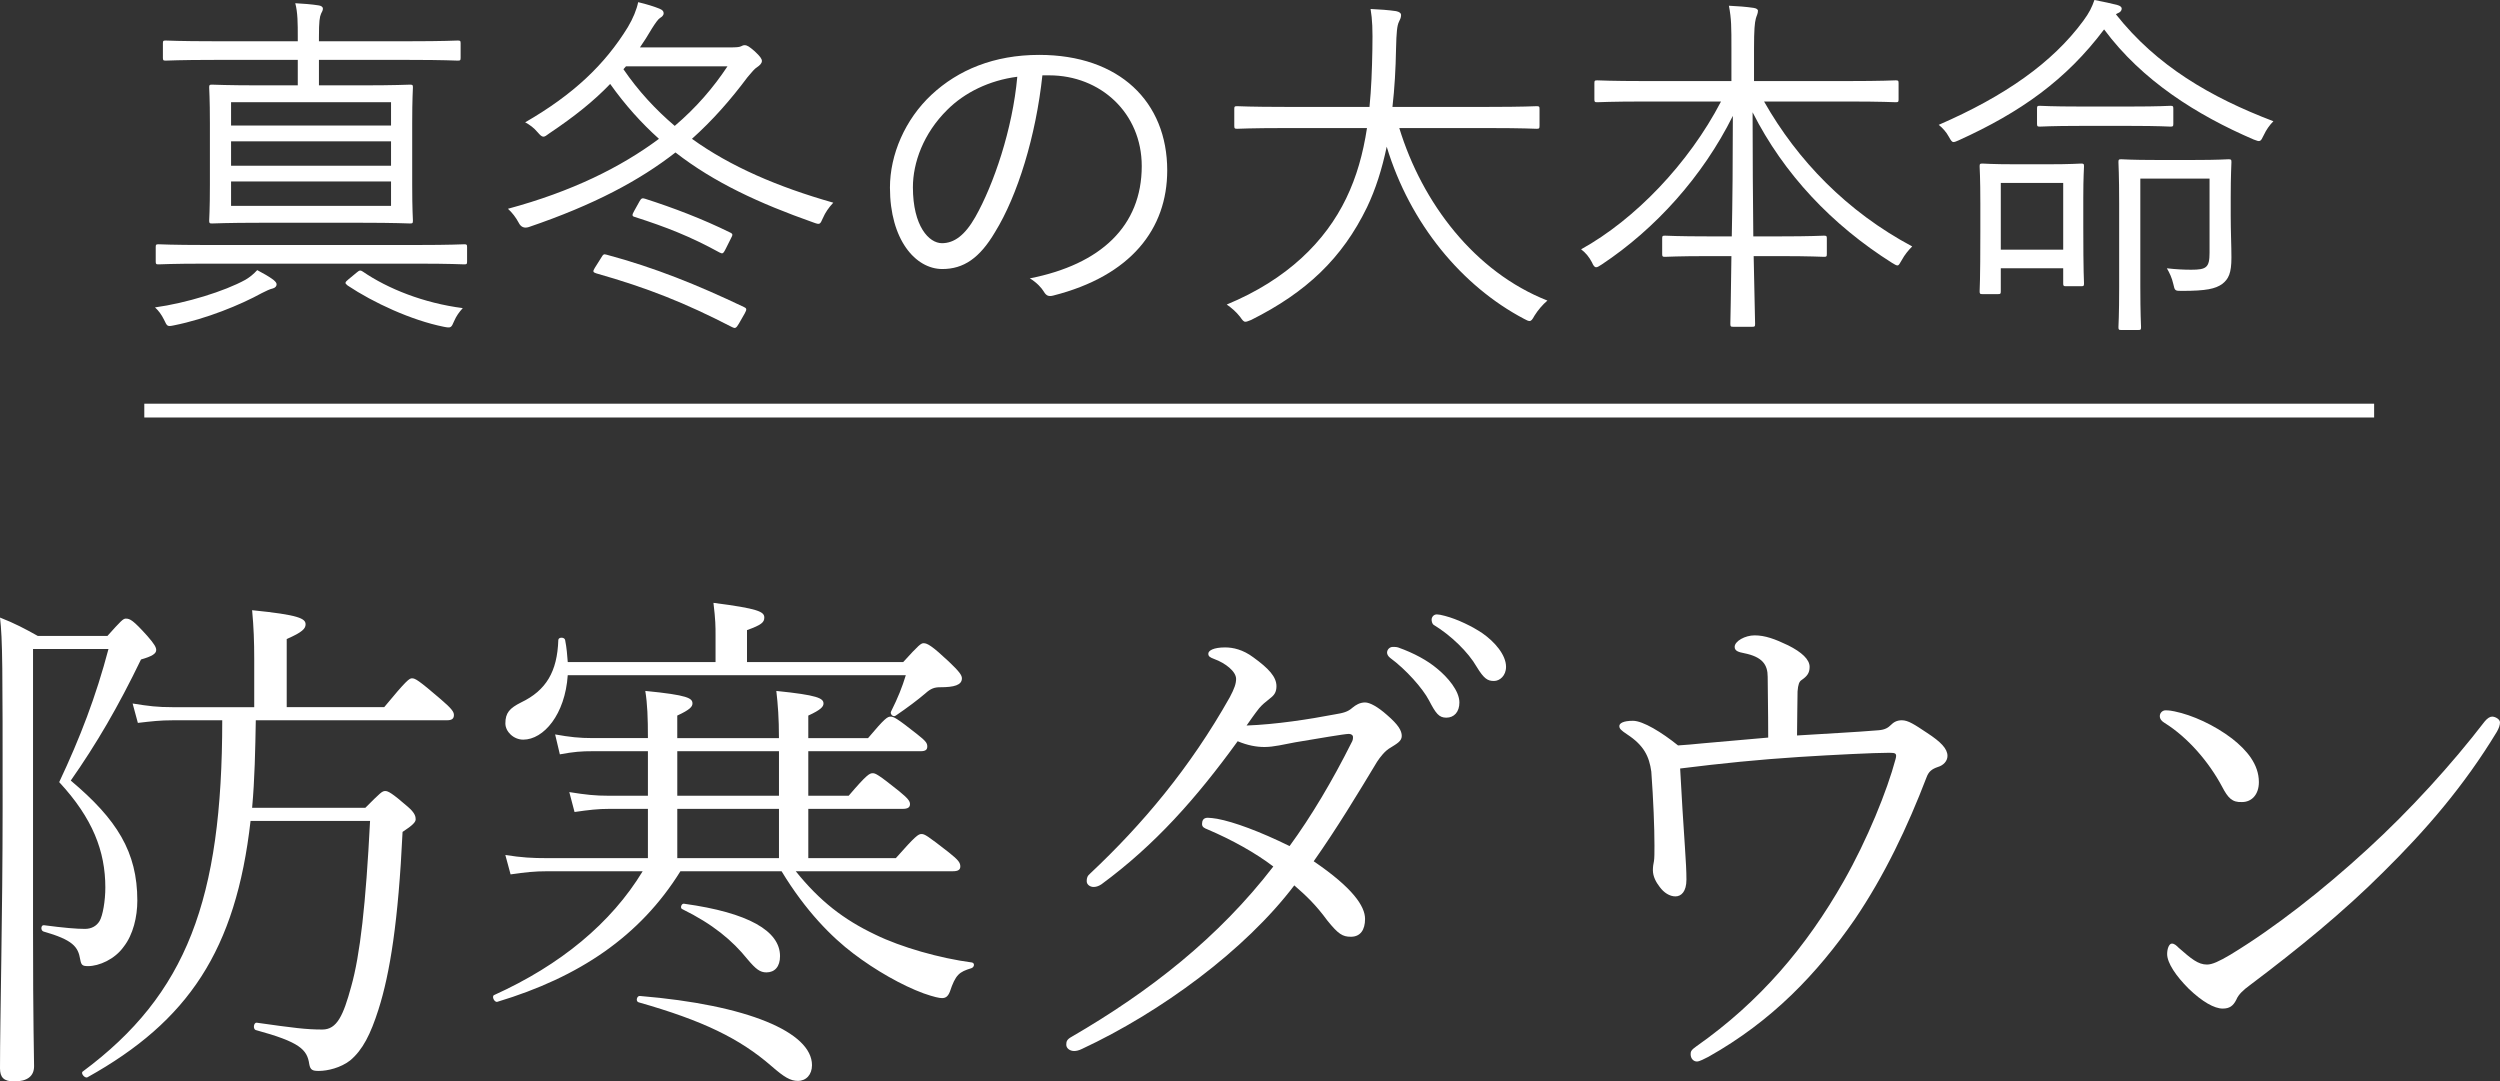
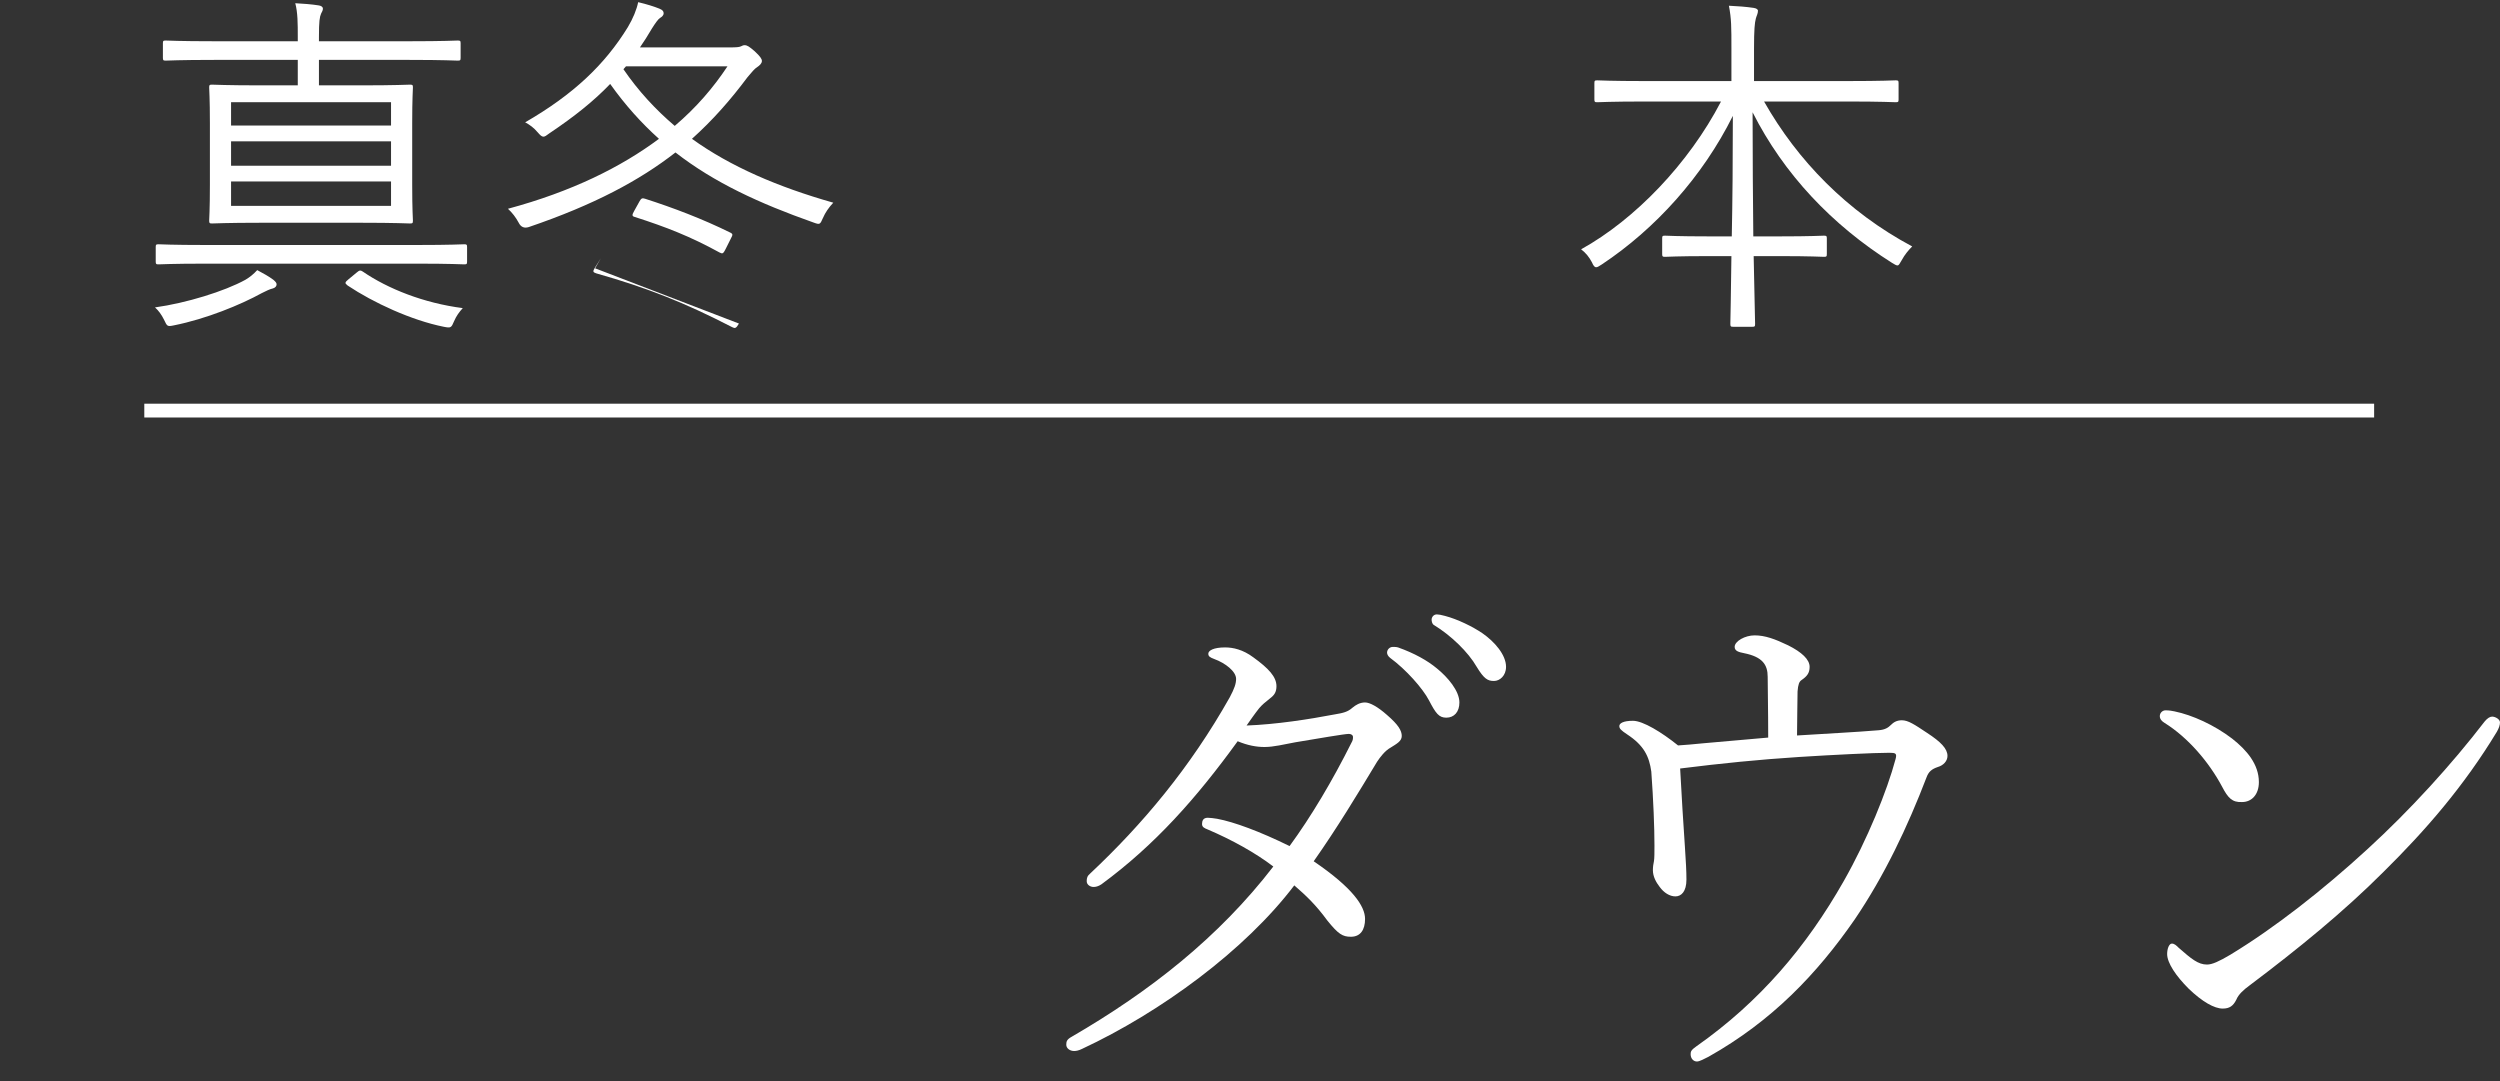
<svg xmlns="http://www.w3.org/2000/svg" id="_イヤー_2" viewBox="0 0 181.218 78.389">
  <rect x="0" y="0" width="181.218" height="78.389" fill="#333333" stroke="none" />
  <defs>
    <style>.cls-1{fill:#fff;}.cls-2{fill:none;stroke:#fff;stroke-miterlimit:10;}</style>
  </defs>
  <g id="_イヤー_1-2">
    <g>
      <g>
        <path class="cls-1" d="M19.79,20.905c-.234,.052-.494,.182-.806,.338-1.56,.858-4.03,1.872-6.37,2.34-.494,.104-.494,.078-.728-.416-.182-.364-.39-.65-.65-.884,2.262-.312,5.044-1.17,6.552-2.002,.312-.182,.598-.416,.858-.702,.442,.234,.858,.468,1.17,.702,.182,.156,.234,.234,.234,.338s-.078,.234-.26,.286Zm14.067-1.95c0,.182-.026,.208-.208,.208-.156,0-.962-.052-3.433-.052H14.902c-2.444,0-3.276,.052-3.406,.052-.182,0-.208-.026-.208-.208v-1.04c0-.182,.026-.208,.208-.208,.13,0,.962,.052,3.406,.052h15.314c2.47,0,3.276-.052,3.433-.052,.182,0,.208,.026,.208,.208v1.04Zm-.468-14.769c0,.182-.026,.208-.208,.208-.156,0-.988-.052-3.51-.052h-6.552v1.846h3.016c2.548,0,3.432-.052,3.588-.052,.182,0,.208,.026,.208,.208,0,.13-.052,.78-.052,2.6v4.446c0,1.82,.052,2.47,.052,2.601,0,.182-.026,.208-.208,.208-.156,0-1.04-.052-3.588-.052h-7.176c-2.548,0-3.432,.052-3.588,.052-.182,0-.208-.026-.208-.208,0-.13,.052-.78,.052-2.601v-4.446c0-1.82-.052-2.444-.052-2.6,0-.182,.026-.208,.208-.208,.156,0,1.04,.052,3.588,.052h2.626v-1.846h-6.059c-2.522,0-3.38,.052-3.51,.052-.182,0-.208-.026-.208-.208v-1.04c0-.182,.026-.208,.208-.208,.13,0,.988,.052,3.51,.052h6.059v-.312c0-.962,0-1.769-.182-2.444,.546,.026,1.196,.078,1.69,.156,.182,.026,.312,.104,.312,.234,0,.13-.052,.208-.13,.364-.104,.234-.156,.546-.156,1.69v.312h6.552c2.522,0,3.354-.052,3.51-.052,.182,0,.208,.026,.208,.208v1.04Zm-5.044,3.224h-11.596v1.69h11.596v-1.69Zm0,2.834h-11.596v1.768h11.596v-1.768Zm0,2.912h-11.596v1.768h11.596v-1.768Zm-2.496,6.604c.208-.182,.286-.182,.442-.078,1.82,1.248,4.42,2.288,7.254,2.652-.26,.286-.468,.572-.624,.937-.208,.494-.234,.52-.754,.416-2.34-.468-5.096-1.742-6.968-2.99-.078-.078-.156-.13-.156-.182,0-.078,.078-.156,.208-.26l.598-.494Z" />
-         <path class="cls-1" d="M53.122,3.432c.312,0,.494-.026,.598-.078,.104-.052,.156-.078,.26-.078,.182,0,.338,.104,.728,.442,.39,.364,.52,.546,.52,.702,0,.182-.182,.338-.338,.442-.182,.104-.416,.39-.702,.729-1.222,1.638-2.522,3.12-4.03,4.472,2.782,2.002,6.214,3.484,10.245,4.628-.338,.364-.572,.702-.754,1.118-.208,.468-.208,.494-.702,.312-3.9-1.378-7.176-2.886-9.984-5.07-2.6,2.028-5.902,3.796-10.635,5.408q-.494,.156-.728-.312c-.208-.39-.468-.728-.78-1.014,4.628-1.248,8.19-3.016,10.946-5.07-1.274-1.144-2.444-2.444-3.536-3.978-1.196,1.248-2.6,2.366-4.42,3.588-.208,.156-.312,.234-.416,.234-.13,0-.234-.104-.416-.312-.286-.338-.572-.546-.91-.728,3.51-2.028,5.772-4.186,7.437-6.89,.39-.65,.65-1.3,.754-1.82,.65,.156,1.144,.312,1.534,.468,.26,.104,.312,.208,.312,.338,0,.156-.13,.26-.26,.338-.13,.078-.338,.364-.598,.78-.286,.494-.572,.936-.858,1.352h6.734Zm.442,20.021c-.208,.364-.286,.364-.494,.26-3.432-1.768-6.11-2.834-9.854-3.9-.234-.078-.26-.13-.104-.39l.442-.702c.182-.312,.208-.312,.416-.26,3.484,.936,6.578,2.184,9.958,3.796,.182,.078,.234,.156,.052,.468l-.416,.728ZM45.374,4.81l-.182,.208c1.066,1.56,2.314,2.912,3.718,4.108,1.56-1.326,2.808-2.782,3.822-4.316h-7.358Zm7.229,13.234c-.182,.364-.234,.364-.442,.26-2.132-1.17-3.875-1.846-6.137-2.574-.208-.052-.234-.13-.052-.442l.39-.702c.13-.234,.208-.234,.39-.182,2.028,.65,4.16,1.456,6.214,2.47,.156,.078,.156,.156,.026,.39l-.39,.78Z" />
-         <path class="cls-1" d="M75.56,5.46c-.468,4.394-1.794,8.71-3.432,11.363-1.118,1.898-2.288,2.678-3.822,2.678-1.95,0-3.796-2.132-3.796-5.902,0-2.392,1.092-4.94,3.016-6.734,1.924-1.794,4.524-2.886,7.8-2.886,5.824,0,9.283,3.406,9.283,8.372,0,4.238-2.626,7.645-8.269,9.075-.312,.078-.494,.026-.676-.286-.156-.26-.494-.65-1.014-.962,5.148-1.014,8.112-3.796,8.112-8.138,0-3.849-2.99-6.579-6.708-6.579h-.494Zm-6.89,2.496c-1.742,1.716-2.496,3.848-2.496,5.616,0,2.834,1.17,4.056,2.106,4.056,.884,0,1.664-.572,2.418-1.898,1.326-2.34,2.704-6.37,3.042-10.166-2.028,.26-3.822,1.144-5.07,2.392Z" />
-         <path class="cls-1" d="M101.43,9.282c1.664,5.434,5.46,10.426,10.738,12.506-.338,.286-.676,.676-.936,1.092-.156,.286-.234,.39-.364,.39-.078,0-.208-.052-.39-.156-4.498-2.366-8.268-6.89-9.959-12.48-.338,1.612-.806,3.094-1.43,4.394-1.794,3.692-4.395,6.163-8.398,8.165-.208,.078-.312,.13-.416,.13-.13,0-.208-.104-.39-.364-.286-.364-.624-.65-.962-.884,4.394-1.82,7.15-4.576,8.658-7.696,.754-1.56,1.222-3.224,1.508-5.096h-5.954c-2.496,0-3.328,.052-3.458,.052-.182,0-.208-.026-.208-.234v-1.196c0-.182,.026-.208,.208-.208,.13,0,.962,.052,3.458,.052h6.136c.13-1.3,.182-2.678,.208-4.16,.026-1.456,0-2.158-.13-2.938,.598,.026,1.326,.078,1.846,.156,.26,.052,.364,.156,.364,.286,0,.208-.078,.312-.156,.494-.13,.26-.182,.754-.208,1.95-.026,1.456-.104,2.86-.26,4.212h6.995c2.496,0,3.328-.052,3.458-.052,.182,0,.208,.026,.208,.208v1.196c0,.208-.026,.234-.208,.234-.13,0-.962-.052-3.458-.052h-6.5Z" />
+         <path class="cls-1" d="M53.122,3.432c.312,0,.494-.026,.598-.078,.104-.052,.156-.078,.26-.078,.182,0,.338,.104,.728,.442,.39,.364,.52,.546,.52,.702,0,.182-.182,.338-.338,.442-.182,.104-.416,.39-.702,.729-1.222,1.638-2.522,3.12-4.03,4.472,2.782,2.002,6.214,3.484,10.245,4.628-.338,.364-.572,.702-.754,1.118-.208,.468-.208,.494-.702,.312-3.9-1.378-7.176-2.886-9.984-5.07-2.6,2.028-5.902,3.796-10.635,5.408q-.494,.156-.728-.312c-.208-.39-.468-.728-.78-1.014,4.628-1.248,8.19-3.016,10.946-5.07-1.274-1.144-2.444-2.444-3.536-3.978-1.196,1.248-2.6,2.366-4.42,3.588-.208,.156-.312,.234-.416,.234-.13,0-.234-.104-.416-.312-.286-.338-.572-.546-.91-.728,3.51-2.028,5.772-4.186,7.437-6.89,.39-.65,.65-1.3,.754-1.82,.65,.156,1.144,.312,1.534,.468,.26,.104,.312,.208,.312,.338,0,.156-.13,.26-.26,.338-.13,.078-.338,.364-.598,.78-.286,.494-.572,.936-.858,1.352h6.734Zm.442,20.021c-.208,.364-.286,.364-.494,.26-3.432-1.768-6.11-2.834-9.854-3.9-.234-.078-.26-.13-.104-.39l.442-.702l-.416,.728ZM45.374,4.81l-.182,.208c1.066,1.56,2.314,2.912,3.718,4.108,1.56-1.326,2.808-2.782,3.822-4.316h-7.358Zm7.229,13.234c-.182,.364-.234,.364-.442,.26-2.132-1.17-3.875-1.846-6.137-2.574-.208-.052-.234-.13-.052-.442l.39-.702c.13-.234,.208-.234,.39-.182,2.028,.65,4.16,1.456,6.214,2.47,.156,.078,.156,.156,.026,.39l-.39,.78Z" />
        <path class="cls-1" d="M127.872,7.358c2.418,4.265,6.006,7.982,10.738,10.505-.26,.26-.546,.598-.754,.988-.156,.26-.208,.39-.312,.39-.104,0-.208-.078-.39-.182-4.368-2.756-7.853-6.448-10.114-10.92,0,3.224,.026,6.396,.052,8.996h1.872c2.34,0,3.094-.052,3.25-.052,.182,0,.208,.026,.208,.208v1.118c0,.182-.026,.208-.208,.208-.156,0-.91-.052-3.25-.052h-1.846c.052,2.704,.104,4.602,.104,4.915,0,.182-.026,.208-.208,.208h-1.378c-.182,0-.208-.026-.208-.208,0-.312,.052-2.185,.078-4.915h-1.586c-2.34,0-3.094,.052-3.225,.052-.182,0-.208-.026-.208-.208v-1.118c0-.182,.026-.208,.208-.208,.13,0,.884,.052,3.225,.052h1.612c.052-2.522,.078-5.59,.078-8.736-2.184,4.395-5.616,8.19-9.491,10.765-.208,.13-.312,.208-.416,.208-.13,0-.208-.13-.312-.364-.208-.39-.442-.676-.78-.936,3.9-2.158,7.8-6.214,10.141-10.713h-5.513c-2.47,0-3.328,.052-3.458,.052-.182,0-.208-.026-.208-.208v-1.17c0-.182,.026-.208,.208-.208,.13,0,.988,.052,3.458,.052h6.267V3.562c0-1.638,0-2.184-.182-3.146,.624,.026,1.274,.078,1.794,.156,.182,.026,.312,.104,.312,.208,0,.208-.104,.364-.156,.572-.078,.312-.13,.754-.13,2.184v2.34h6.787c2.496,0,3.354-.052,3.484-.052,.182,0,.208,.026,.208,.208v1.17c0,.182-.026,.208-.208,.208-.13,0-.988-.052-3.484-.052h-6.058Z" />
-         <path class="cls-1" d="M164.091,9.802c-.234,.494-.26,.494-.728,.312-4.108-1.768-8.086-4.264-10.843-7.982-2.756,3.667-6.058,6.006-10.53,8.035-.182,.078-.286,.13-.39,.13-.104,0-.182-.104-.338-.39-.182-.338-.442-.624-.728-.858,4.784-2.08,8.242-4.498,10.479-7.541,.442-.598,.624-.988,.806-1.508,.702,.13,1.248,.26,1.664,.364,.182,.052,.312,.13,.312,.26,0,.104-.052,.208-.182,.286-.104,.052-.182,.078-.234,.13,2.938,3.718,6.838,6.006,11.414,7.748-.286,.286-.52,.624-.702,1.014Zm-13.079,6.604c0,3.432,.052,4.004,.052,4.134,0,.182-.026,.208-.208,.208h-1.092c-.182,0-.208-.026-.208-.208v-1.092h-4.524v1.664c0,.182-.026,.208-.208,.208h-1.118c-.182,0-.208-.026-.208-.208,0-.13,.052-.702,.052-4.342v-1.976c0-1.95-.052-2.6-.052-2.73,0-.182,.026-.208,.208-.208,.13,0,.676,.052,2.392,.052h2.366c1.69,0,2.236-.052,2.392-.052,.182,0,.208,.026,.208,.208,0,.13-.052,.754-.052,2.262v2.08Zm-1.456-3.146h-4.524v4.836h4.524v-4.836Zm7.982-4.29c0,.182-.026,.208-.208,.208-.13,0-.78-.052-2.886-.052h-3.666c-2.106,0-2.756,.052-2.912,.052-.182,0-.208-.026-.208-.208v-1.092c0-.182,.026-.208,.208-.208,.156,0,.806,.052,2.912,.052h3.666c2.106,0,2.756-.052,2.886-.052,.182,0,.208,.026,.208,.208v1.092Zm4.16,6.604c0,1.17,.052,2.288,.052,3.094,0,1.144-.208,1.56-.676,1.924-.494,.338-1.118,.494-2.912,.494-.494,0-.52,0-.624-.494-.104-.468-.286-.832-.468-1.144,.676,.078,1.248,.104,1.768,.104,1.092,0,1.326-.156,1.326-1.222v-5.382h-5.018v7.853c0,1.976,.052,2.782,.052,2.912,0,.182-.026,.208-.208,.208h-1.222c-.182,0-.208-.026-.208-.208,0-.13,.052-.832,.052-2.886v-6.084c0-2.08-.052-2.834-.052-2.99,0-.182,.026-.208,.208-.208,.13,0,.702,.052,2.548,.052h2.678c1.846,0,2.392-.052,2.548-.052,.182,0,.208,.026,.208,.208,0,.156-.052,.91-.052,2.574v1.248Z" />
      </g>
      <g>
-         <path class="cls-1" d="M2.394,67.219c0,7.257,.076,9.233,.076,10.069,0,.722-.494,1.102-1.444,1.102-.76,0-1.026-.304-1.026-.95,0-3.496,.19-11.17,.19-18.921,0-10.106,0-12.158-.19-13.754,1.064,.418,1.786,.798,2.736,1.33H7.789c.988-1.102,1.14-1.254,1.33-1.254,.304,0,.532,.114,1.558,1.254,.532,.608,.646,.835,.646,1.025,0,.266-.304,.456-1.102,.684-1.672,3.458-3.229,6.117-5.091,8.777,3.344,2.812,4.825,5.167,4.825,8.701,0,1.178-.304,2.47-.988,3.343-.646,.912-1.786,1.406-2.584,1.406-.418,0-.494-.076-.57-.494-.152-.912-.532-1.406-2.66-2.014-.228-.076-.19-.494,.038-.456,1.444,.19,2.355,.266,2.963,.266,.456,0,.836-.19,1.064-.57,.228-.38,.418-1.444,.418-2.432,0-2.622-.912-5.016-3.344-7.637,1.52-3.229,2.66-6.193,3.572-9.65H2.394v20.175Zm10.145-15.008c-.95,0-1.558,.076-2.546,.19l-.38-1.406c1.178,.19,1.786,.266,2.888,.266h5.927v-3.496c0-1.292-.038-2.279-.152-3.533,3.419,.342,3.875,.608,3.875,1.026,0,.304-.228,.57-1.368,1.063v4.939h7.067c1.634-1.976,1.824-2.09,2.014-2.09,.228,0,.456,.114,2.09,1.52,.798,.684,.95,.912,.95,1.14,0,.266-.152,.38-.494,.38h-13.868c-.038,2.128-.076,4.255-.266,6.345h8.207c1.102-1.102,1.216-1.216,1.444-1.216,.19,0,.456,.114,1.634,1.14,.532,.456,.57,.722,.57,.912s-.19,.418-.95,.912c-.304,6.459-.912,10.259-1.748,12.88-.57,1.786-1.14,2.925-2.052,3.686-.684,.532-1.634,.76-2.28,.76-.456,0-.608-.076-.684-.494-.152-1.063-.684-1.596-3.875-2.469-.228-.076-.152-.57,.076-.532,2.698,.38,3.571,.494,4.749,.494,1.064,0,1.52-1.026,2.09-3.116,.646-2.28,1.064-6.003,1.368-12.006h-8.663c-1.064,9.385-4.521,14.514-11.816,18.58-.19,.114-.532-.304-.342-.418,7.523-5.585,10.106-12.462,10.106-25.457h-3.571Z" />
-         <path class="cls-1" d="M46.967,58.632h-2.774c-.874,0-1.482,.076-2.546,.228l-.38-1.444c1.178,.19,1.862,.266,2.887,.266h2.812v-3.229h-3.99c-.836,0-1.368,.038-2.394,.228l-.342-1.444c1.064,.19,1.748,.266,2.736,.266h3.99c0-1.482-.038-2.47-.19-3.419,3.115,.304,3.419,.532,3.419,.912,0,.228-.19,.456-1.102,.874v1.634h7.371c0-1.444-.076-2.432-.19-3.419,3.001,.304,3.419,.532,3.419,.912,0,.228-.19,.456-1.102,.874v1.634h4.331c1.216-1.444,1.406-1.558,1.634-1.558s.456,.114,1.9,1.253c.684,.532,.76,.684,.76,.912s-.114,.342-.494,.342h-8.131v3.229h2.926c1.33-1.558,1.52-1.634,1.748-1.634,.19,0,.38,.076,1.9,1.292,.646,.532,.798,.722,.798,.95s-.152,.342-.532,.342h-6.839v3.571h6.345c1.444-1.634,1.634-1.748,1.862-1.748s.418,.114,1.976,1.33c.722,.57,.836,.76,.836,1.026,0,.228-.152,.342-.532,.342h-11.398c1.748,2.166,3.458,3.496,5.775,4.598,1.862,.912,4.673,1.709,6.991,2.014,.228,.038,.19,.342-.038,.418-.874,.266-1.14,.456-1.558,1.709-.152,.38-.342,.456-.57,.456-.19,0-.57-.076-1.33-.342-1.558-.57-3.496-1.672-5.091-2.888-1.558-1.178-3.458-3.078-5.205-5.965h-7.333c-2.926,4.711-7.333,7.675-13.26,9.461-.228,.076-.456-.418-.228-.494,4.787-2.166,8.473-5.205,10.752-8.967h-6.877c-.988,0-1.634,.076-2.698,.228l-.38-1.406c1.216,.19,1.938,.228,3.04,.228h7.295v-3.571Zm4.901-10.639v-1.938c0-.646,0-1.102-.152-2.356,3.268,.418,3.686,.646,3.686,1.064,0,.342-.19,.532-1.254,.912v2.317h11.322c1.14-1.254,1.292-1.368,1.482-1.368,.266,0,.608,.19,1.824,1.33,.76,.722,.95,.988,.95,1.216,0,.494-.57,.646-1.558,.646-.418,0-.684,.076-1.102,.456-.532,.456-1.292,1.026-2.128,1.596-.19,.152-.456-.114-.342-.304,.494-.988,.798-1.748,1.064-2.622h-24.506c-.19,2.85-1.748,4.673-3.229,4.673-.684,0-1.292-.57-1.292-1.178,0-.76,.304-1.102,1.14-1.52,1.824-.874,2.622-2.242,2.698-4.521,0-.228,.456-.228,.494,0,.114,.57,.152,1.102,.19,1.596h10.714Zm-5.471,24.203c7.789,.646,12.462,2.622,12.462,5.015,0,.684-.418,1.14-1.026,1.14-.532,0-.988-.266-1.9-1.063-2.318-2.014-4.977-3.306-9.65-4.636-.228-.076-.114-.494,.114-.456Zm10.069-17.744h-7.371v3.229h7.371v-3.229Zm0,7.751v-3.571h-7.371v3.571h7.371Zm-6.877,3.306c4.673,.646,6.953,1.976,6.953,3.799,0,.76-.38,1.178-.988,1.178-.456,0-.76-.228-1.368-.95-1.102-1.368-2.508-2.546-4.75-3.647-.152-.076-.038-.418,.152-.38Z" />
        <path class="cls-1" d="M96.707,51.793c.684-.114,.988-.19,1.33-.494,.228-.19,.532-.38,.912-.38,.342,0,.912,.304,1.596,.912,.836,.722,1.064,1.14,1.064,1.52s-.38,.57-.798,.836c-.418,.228-.76,.684-.988,1.026-1.444,2.394-2.887,4.787-4.597,7.219,2.849,1.938,3.723,3.268,3.723,4.179,0,.798-.342,1.292-1.026,1.292-.608,0-.912-.19-1.71-1.178-.836-1.14-1.52-1.786-2.394-2.546-3.571,4.711-9.688,9.195-15.388,11.854-.228,.114-.418,.152-.57,.152-.304,0-.57-.19-.57-.456,0-.228,.038-.38,.38-.57,5.699-3.306,10.676-7.219,14.628-12.348-1.292-.988-3.001-1.938-4.787-2.698-.19-.076-.38-.152-.38-.38s.076-.456,.418-.456c.19,0,.418,.038,.684,.076,1.216,.228,3.078,.912,5.243,1.976,1.558-2.127,3.115-4.749,4.483-7.485,.114-.19,.114-.304,.114-.418,0-.152-.152-.228-.304-.228-.304,0-2.28,.342-3.875,.608-.836,.152-1.558,.342-2.242,.342-.57,0-1.216-.114-1.938-.418-3.001,4.141-6.003,7.523-9.879,10.373-.228,.152-.418,.19-.57,.19-.228,0-.494-.152-.494-.418,0-.228,.038-.38,.266-.57,3.761-3.534,7.219-7.637,10.107-12.766,.342-.646,.456-.988,.456-1.33,0-.532-.76-1.14-1.596-1.444-.304-.114-.418-.19-.418-.38,0-.228,.38-.456,1.216-.456,.57,0,1.292,.152,2.052,.722,1.102,.798,1.672,1.406,1.672,2.09,0,.417-.152,.646-.456,.874-.342,.266-.608,.494-.798,.722-.304,.38-.646,.874-.912,1.253,2.127-.076,4.559-.456,6.345-.798Zm4.635-4.863c1.178,.418,2.128,.95,2.812,1.52,.798,.646,1.634,1.634,1.634,2.47,0,.684-.38,1.102-.95,1.102-.532,0-.76-.304-1.254-1.254-.456-.874-1.672-2.241-2.812-3.077-.152-.114-.228-.266-.228-.38,0-.228,.19-.418,.418-.418,.114,0,.266,0,.38,.038Zm3.419-2.279c.874,.228,1.976,.76,2.698,1.253,.874,.608,1.71,1.558,1.71,2.432,0,.646-.456,1.026-.874,1.026-.456,0-.722-.152-1.254-1.026-.608-1.063-1.862-2.279-3.115-3.04-.114-.076-.152-.266-.152-.38,0-.19,.152-.38,.38-.38,.114,0,.342,.038,.608,.114Z" />
        <path class="cls-1" d="M122.131,61.329c.076,1.14,.114,1.824,.114,2.432,0,.874-.38,1.216-.798,1.216s-.836-.266-1.14-.684c-.266-.342-.494-.76-.494-1.216,0-.228,.038-.494,.076-.646,.038-.19,.038-.646,.038-1.14,0-1.292-.076-3.268-.228-5.357-.152-1.102-.532-1.9-1.748-2.698-.456-.304-.57-.418-.57-.608s.266-.38,.988-.38,2.09,.836,3.268,1.786c.532-.038,1.064-.076,1.786-.152,1.368-.114,3.002-.266,4.749-.418,0-2.09-.038-3.571-.038-4.407,0-.874-.38-1.444-1.71-1.71-.38-.076-.684-.152-.684-.456,0-.418,.76-.836,1.444-.836,.76,0,1.482,.266,2.432,.722,.988,.494,1.558,1.026,1.558,1.558,0,.456-.19,.684-.57,.95-.19,.114-.266,.342-.304,.836,0,.836-.038,1.899-.038,3.191,2.356-.152,4.103-.228,5.927-.38,.456-.038,.684-.19,.874-.38s.418-.342,.798-.342c.456,0,.912,.304,1.824,.912,.988,.646,1.482,1.14,1.482,1.672,0,.38-.304,.684-.684,.798-.456,.152-.684,.342-.836,.76-1.368,3.571-3.04,7.105-5.205,10.296-2.736,3.952-6.003,7.371-10.601,9.955-.304,.152-.646,.342-.836,.342-.228,0-.456-.19-.456-.532,0-.19,.038-.304,.418-.57,4.597-3.229,7.979-7.219,10.676-11.968,1.71-3.001,3.154-6.573,3.761-8.853,.114-.417,0-.456-.456-.456-1.102,0-4.141,.152-6.535,.304-2.926,.19-5.585,.456-8.625,.836,.114,2.204,.228,3.875,.342,5.623Z" />
        <path class="cls-1" d="M156.559,51.907c0-.228,.19-.418,.418-.418s.494,.038,.646,.076c1.292,.266,2.887,.988,4.179,1.976,1.064,.836,1.938,1.862,1.938,3.153,0,.912-.532,1.444-1.216,1.444-.722,.038-1.026-.304-1.444-1.102-.95-1.786-2.47-3.572-4.179-4.636-.19-.114-.342-.266-.342-.494Zm5.129,17.288c3.191-1.938,6.687-4.673,9.916-7.637,3.115-2.85,6.117-6.155,8.511-9.271,.19-.228,.38-.342,.532-.342,.228,0,.57,.19,.57,.418,0,.19-.076,.418-.228,.684-2.394,3.952-5.167,7.143-8.207,10.145-2.926,2.926-6.193,5.585-9.727,8.245-.418,.304-.798,.646-.95,1.026-.228,.456-.494,.646-.988,.646-.608,0-1.482-.494-2.469-1.444-.912-.912-1.558-1.861-1.558-2.507,0-.418,.152-.76,.342-.76s.342,.152,.494,.304c.912,.798,1.406,1.216,2.052,1.216,.38,0,.874-.228,1.71-.722Z" />
      </g>
      <line class="cls-2" x1="10.46" y1="29.763" x2="172.094" y2="29.763" />
    </g>
  </g>
</svg>